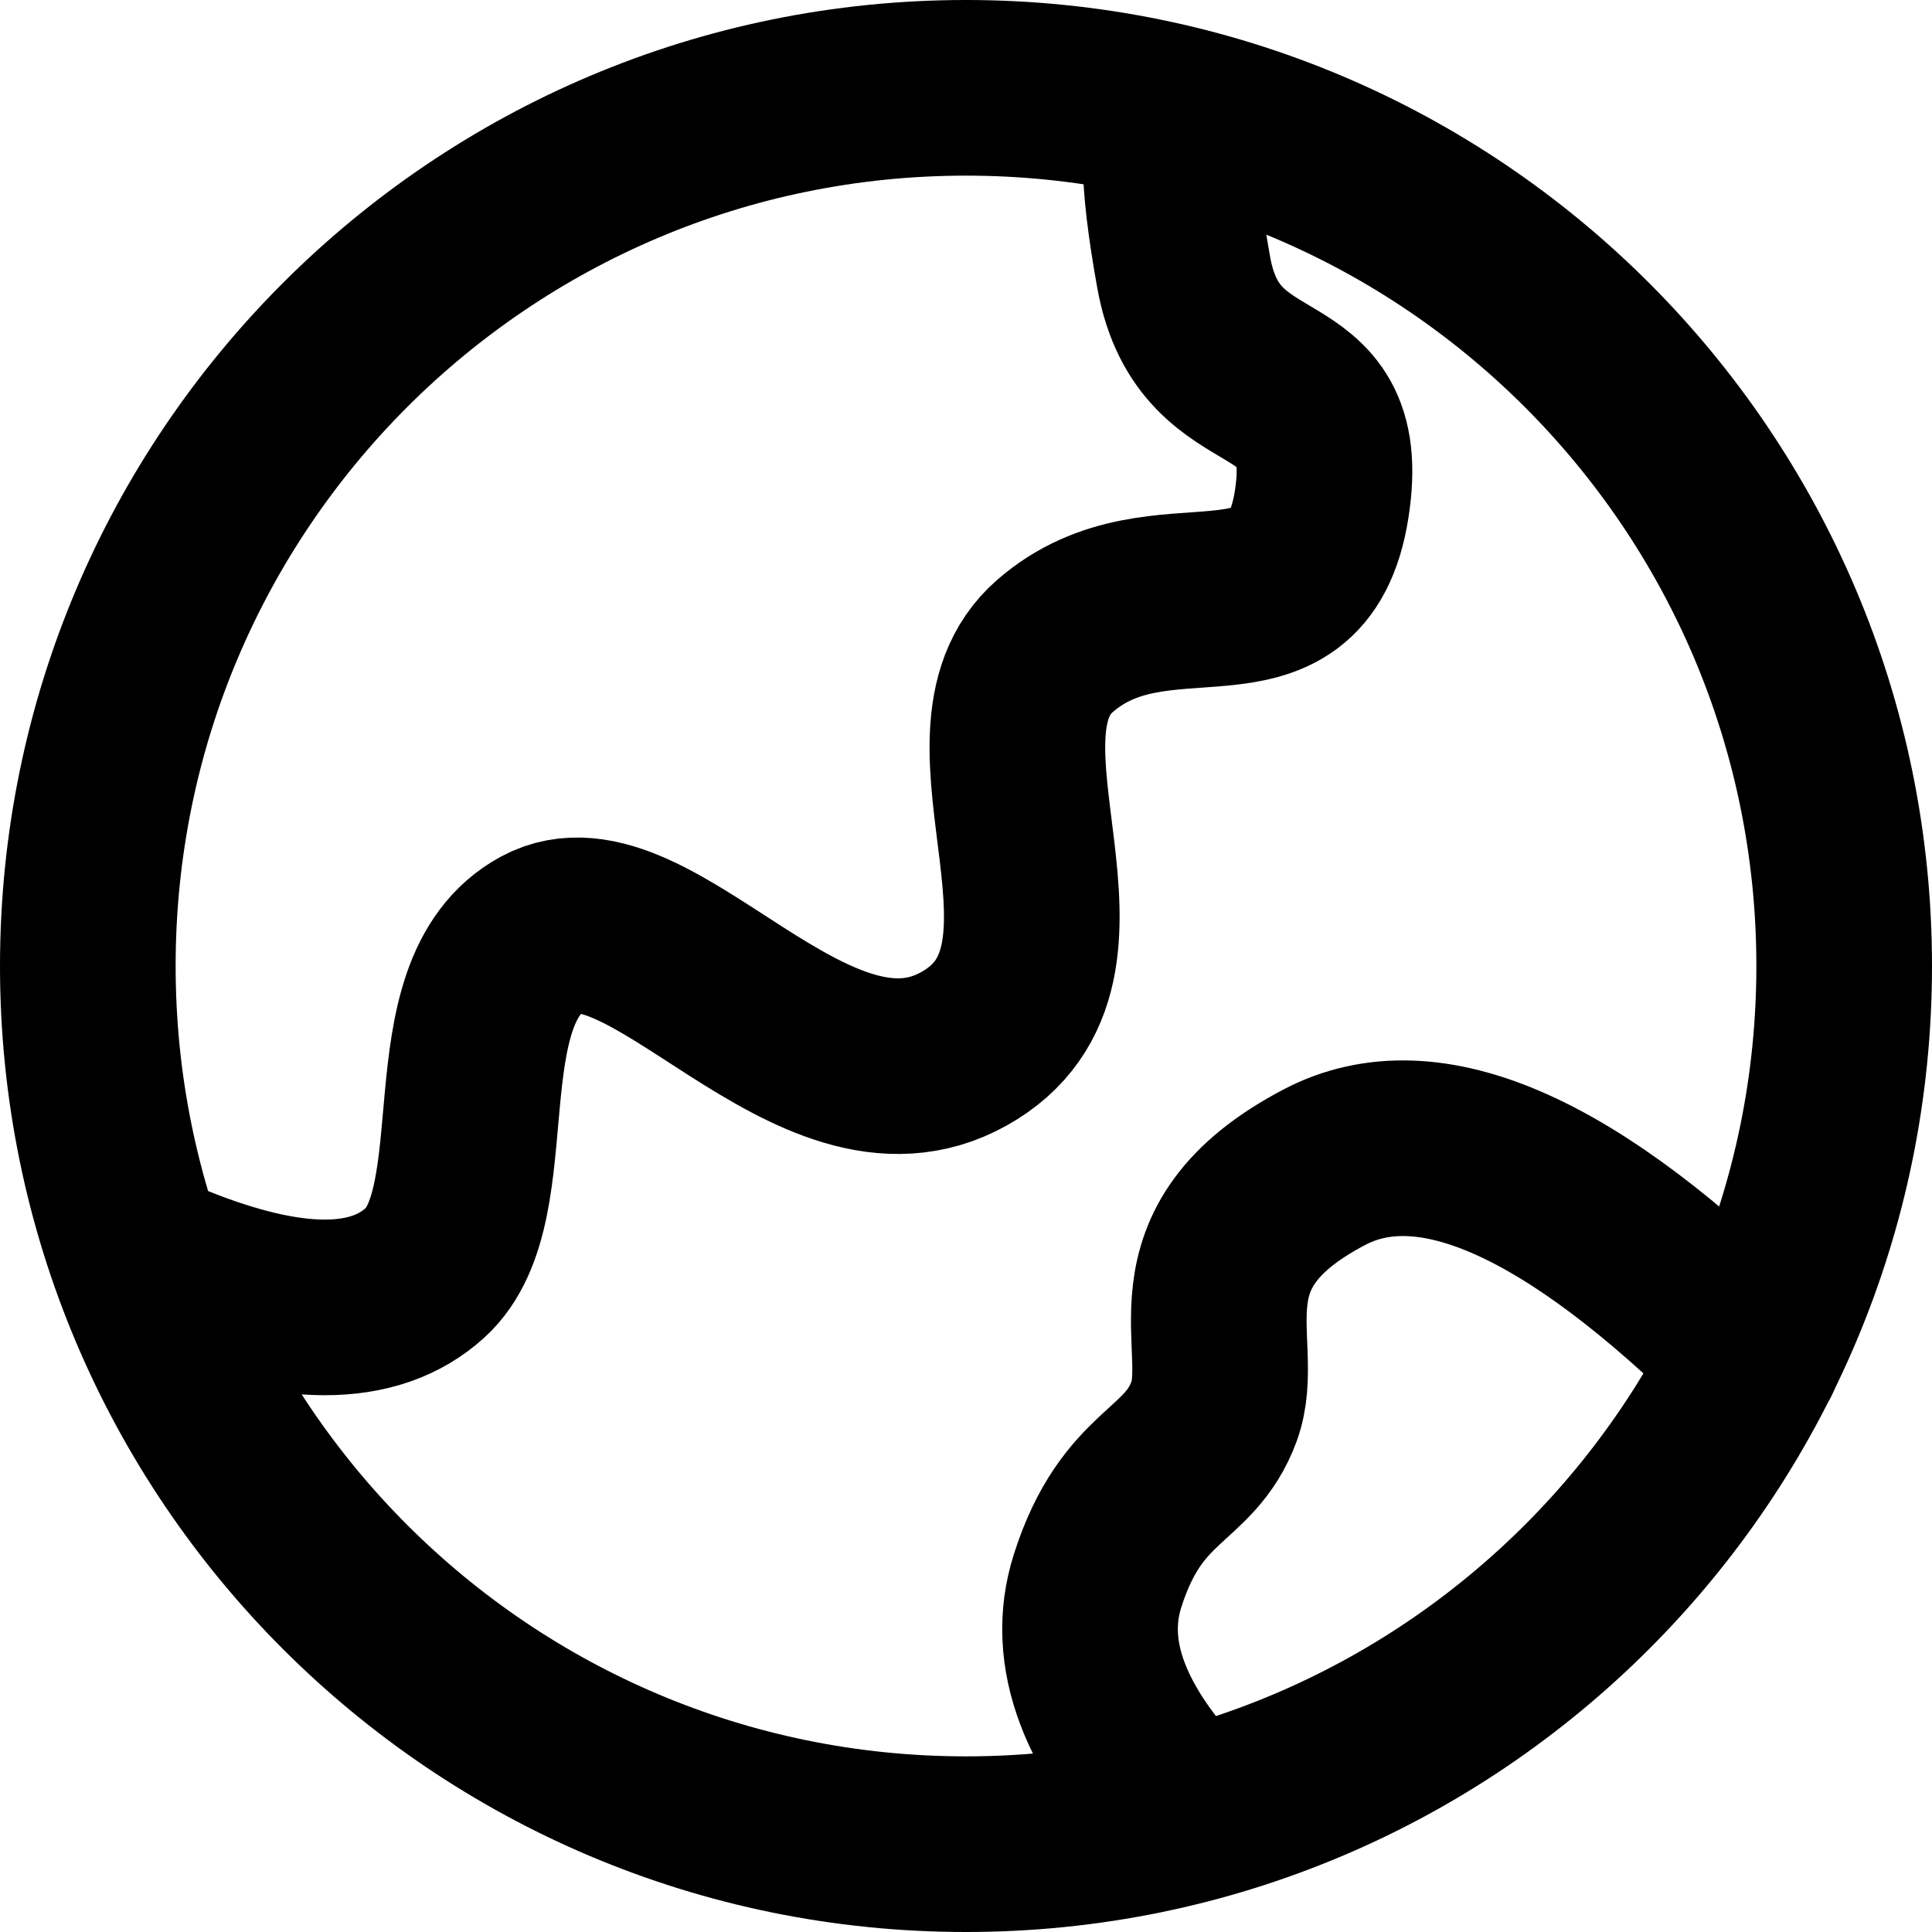
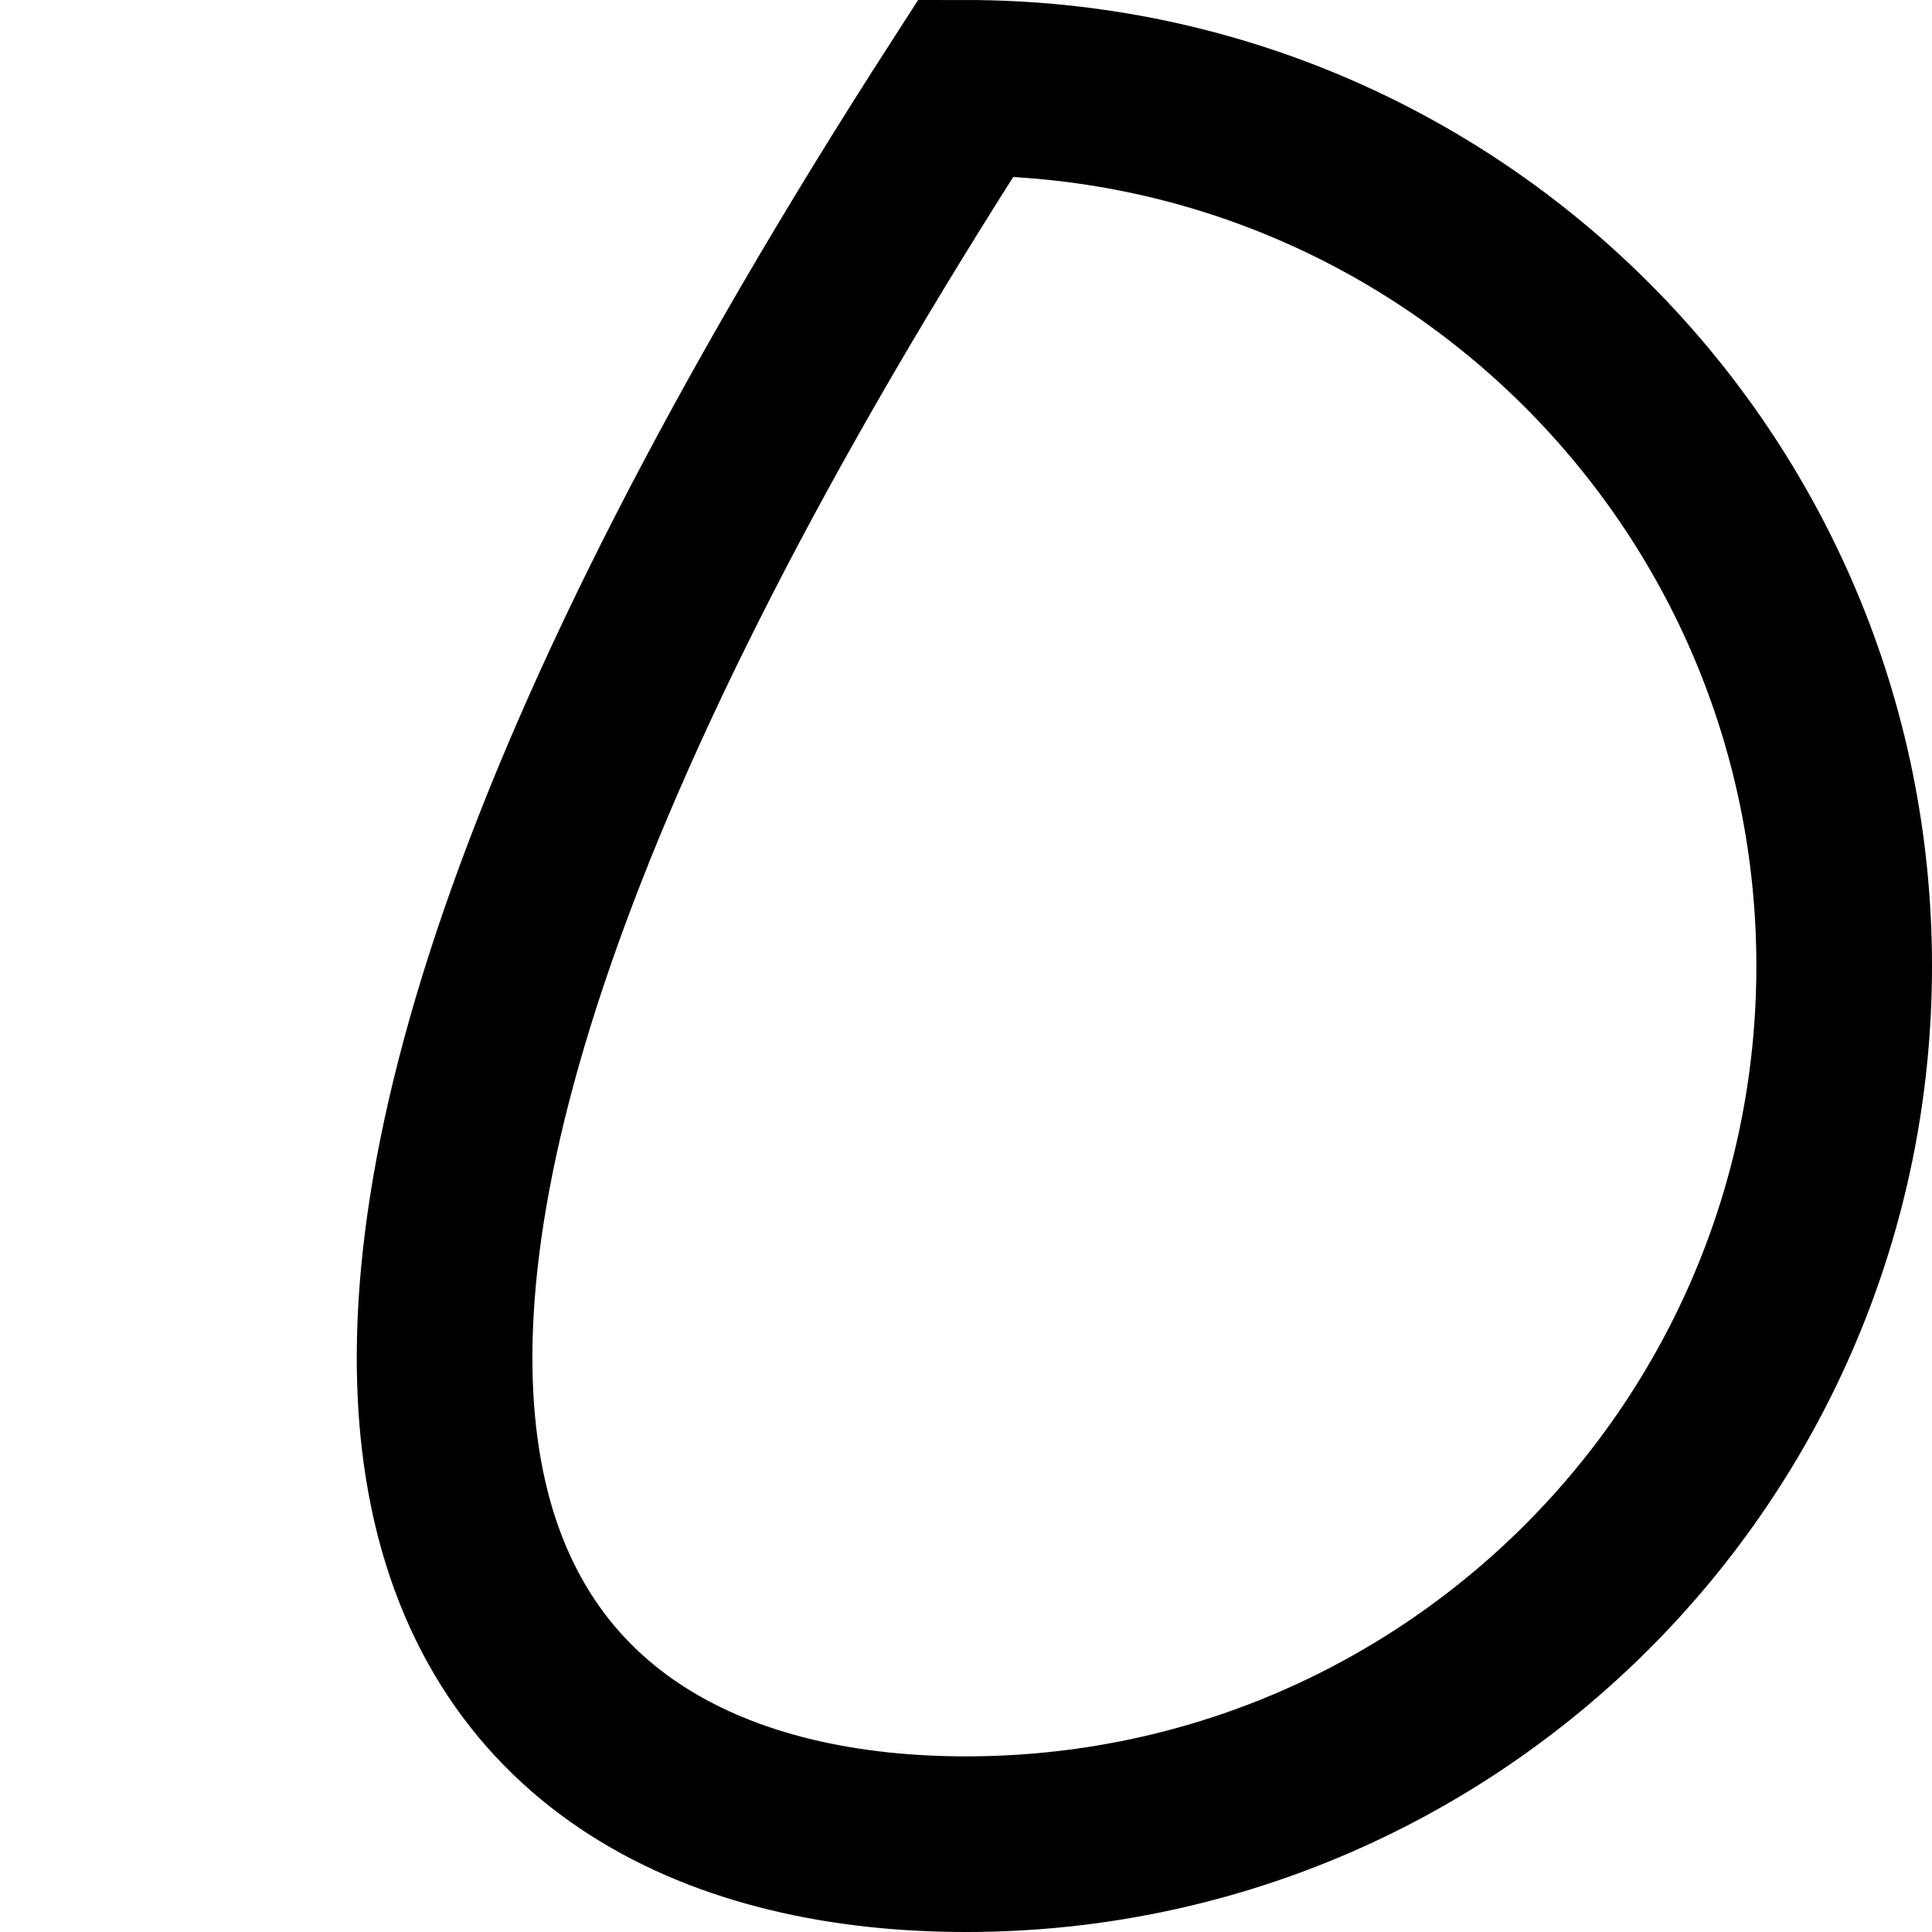
<svg xmlns="http://www.w3.org/2000/svg" width="44" height="44" viewBox="0 0 44 44" fill="none">
-   <path d="M22 42C33.046 42 42 33.046 42 22C42 10.954 33.046 2 22 2C10.954 2 2 10.955 2 22C2 33.045 10.954 42 22 42Z" stroke="black" stroke-width="4" />
-   <path d="M4 28.984C6.632 30.039 8.527 30.039 9.684 28.984C11.42 27.4 9.922 22.596 12.354 21.271C14.784 19.946 18.489 25.819 21.951 23.887C25.413 21.954 21.625 16.8 24.027 14.711C26.429 12.622 29.554 14.978 30.1 11.484C30.646 7.99 27.552 9.506 26.958 6.204C26.563 4.004 26.563 2.848 26.958 2.734M27.02 41.348C25.147 39.43 24.472 37.648 24.997 36C25.784 33.528 27.083 33.674 27.649 32.146C28.215 30.618 26.616 28.441 30.164 26.581C32.53 25.341 35.783 26.778 39.923 30.892" stroke="black" stroke-width="4" stroke-linecap="round" />
+   <path d="M22 42C33.046 42 42 33.046 42 22C42 10.954 33.046 2 22 2C2 33.045 10.954 42 22 42Z" stroke="black" stroke-width="4" />
</svg>